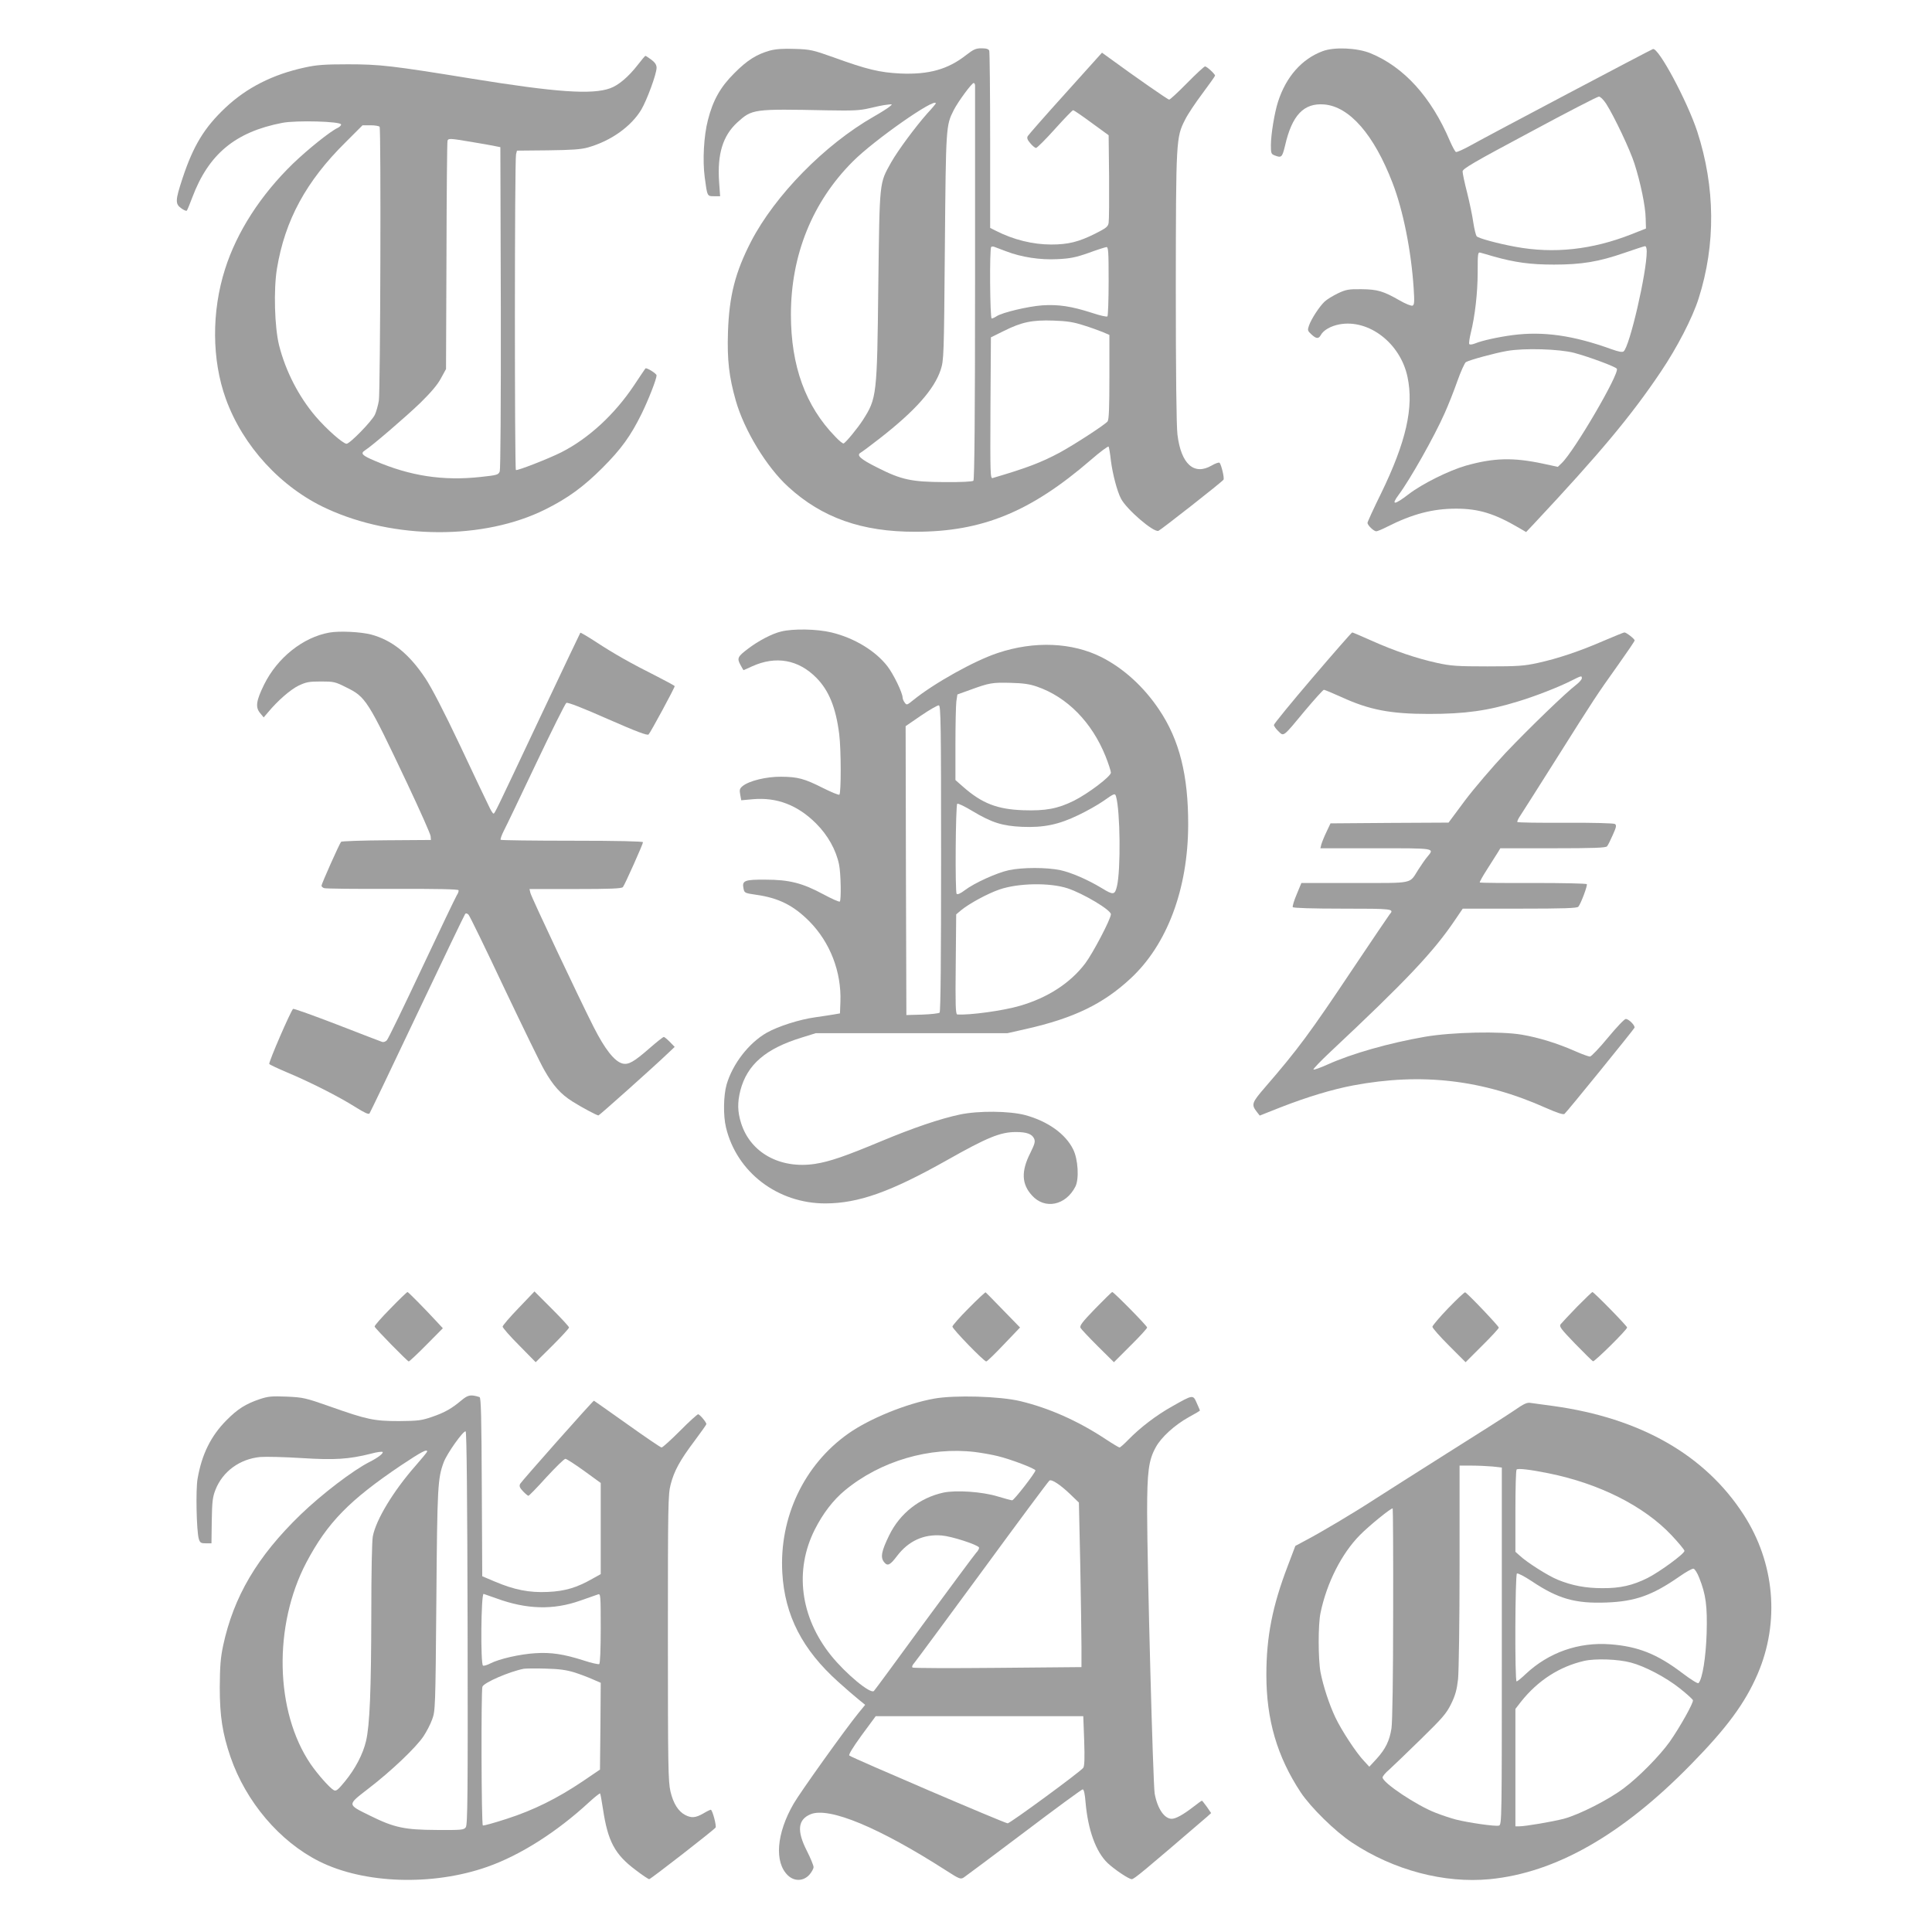
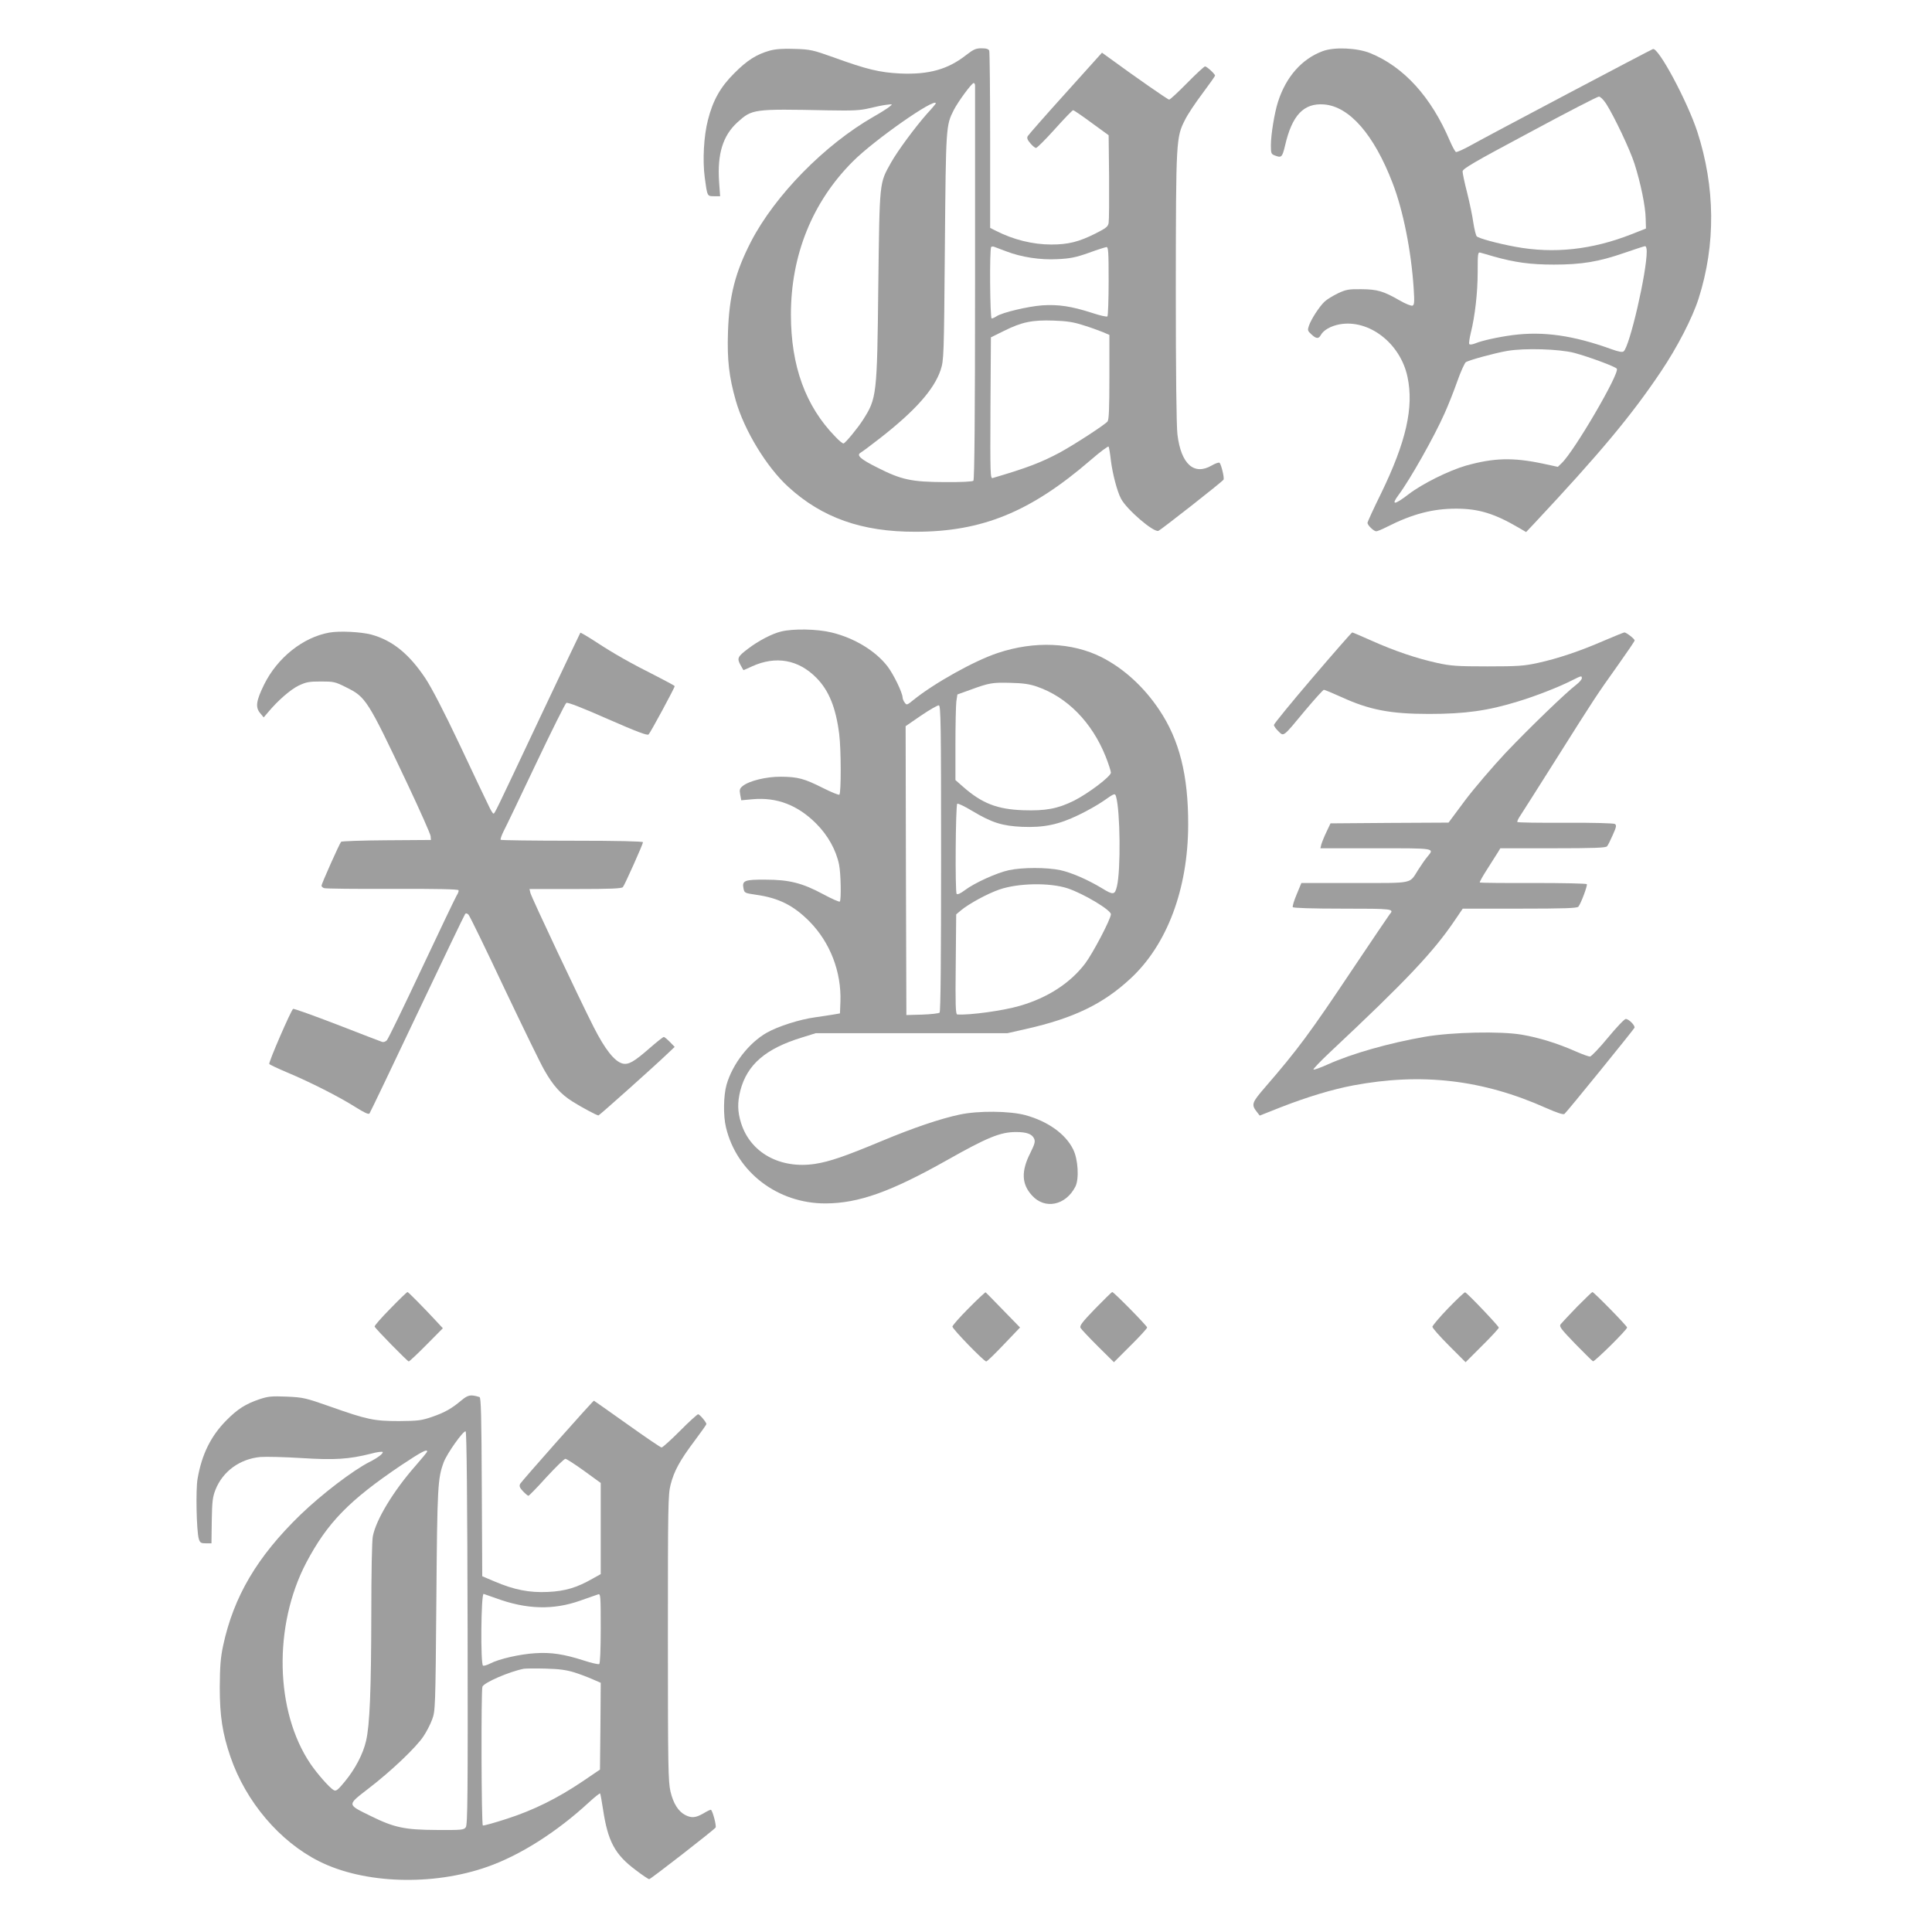
<svg xmlns="http://www.w3.org/2000/svg" version="1.0" width="1280pt" height="1280pt" viewBox="0 0 1280 1280" preserveAspectRatio="xMidYMid meet">
  <g transform="translate(0,1280) scale(0.1,-0.1)" fill="#9e9e9e" stroke="none">
    <path d="M5101 12465 c-89 -25 -152 -65 -236 -150 -92 -91 -142 -180 -175 -311 -27 -104 -36 -265 -21 -379 17 -127 16 -125 62 -125 l40 0 -7 98 c-12 182 25 303 121 391 99 89 102 90 600 80 168 -3 212 -1 275 14 41 10 93 21 115 23 40 5 40 5 18 -13 -12 -10 -59 -40 -105 -66 -325 -186 -653 -521 -812 -827 -105 -204 -145 -360 -153 -600 -6 -185 7 -297 52 -455 56 -196 204 -440 348 -571 223 -204 487 -298 842 -297 442 0 762 131 1161 475 62 54 116 94 119 89 3 -6 10 -47 15 -93 11 -87 41 -203 67 -252 37 -71 216 -225 248 -213 17 7 423 325 431 339 7 10 -14 98 -26 112 -5 4 -28 -4 -52 -18 -117 -68 -203 9 -227 204 -7 54 -11 410 -11 975 1 980 2 995 61 1111 17 35 69 113 115 174 46 62 84 115 84 119 0 11 -55 61 -66 61 -6 0 -59 -49 -119 -110 -59 -60 -113 -110 -119 -110 -9 0 -220 147 -398 277 l-47 34 -241 -268 c-133 -147 -246 -276 -251 -285 -7 -12 -2 -25 17 -47 14 -17 31 -31 38 -31 7 0 63 56 125 125 62 69 116 125 121 125 4 0 59 -37 121 -83 l114 -83 3 -274 c1 -151 0 -289 -3 -306 -4 -26 -16 -35 -89 -72 -110 -55 -180 -72 -291 -72 -123 0 -251 32 -365 90 l-40 20 0 579 c0 319 -3 586 -6 595 -4 11 -19 16 -51 16 -38 0 -53 -7 -101 -44 -122 -96 -248 -131 -437 -123 -137 7 -219 26 -445 108 -135 48 -152 52 -255 55 -77 3 -126 -1 -164 -11z m1359 -232 c0 -10 0 -601 0 -1313 0 -873 -4 -1298 -11 -1305 -6 -6 -80 -10 -192 -9 -218 1 -285 15 -446 97 -110 55 -139 81 -109 98 9 5 66 47 126 94 235 183 361 325 404 454 21 65 22 83 28 816 7 802 7 803 59 906 28 55 119 179 132 179 5 0 9 -8 9 -17z m-260 -118 c0 -2 -25 -33 -57 -67 -78 -88 -195 -246 -239 -324 -79 -142 -76 -114 -85 -814 -8 -733 -10 -749 -103 -894 -34 -53 -113 -149 -127 -154 -5 -2 -30 18 -55 45 -197 202 -294 468 -294 809 0 394 142 746 410 1014 140 141 550 428 550 385z m466 -980 c101 -39 226 -58 340 -52 82 4 120 11 205 41 57 21 111 38 119 39 13 2 15 -29 15 -225 0 -124 -4 -230 -8 -234 -4 -5 -51 6 -105 24 -134 43 -219 56 -327 49 -94 -7 -264 -47 -302 -72 -12 -8 -27 -15 -33 -15 -11 0 -15 462 -3 474 4 3 14 4 22 0 9 -3 44 -17 77 -29z m512 -490 c46 -14 103 -35 128 -45 l44 -19 0 -279 c0 -207 -3 -282 -12 -294 -17 -22 -224 -156 -318 -207 -122 -65 -215 -101 -443 -168 -16 -5 -17 20 -15 463 l3 469 87 43 c117 58 186 73 328 68 90 -3 133 -10 198 -31z" />
    <path d="M8763 12461 c-138 -51 -243 -170 -296 -336 -23 -71 -47 -217 -47 -287 0 -54 2 -59 26 -68 44 -17 49 -13 68 66 46 201 124 283 259 272 168 -14 330 -200 453 -520 70 -181 124 -451 140 -700 6 -90 4 -109 -8 -113 -8 -3 -46 12 -84 34 -108 62 -147 74 -254 75 -84 1 -102 -2 -155 -27 -33 -16 -73 -40 -89 -55 -35 -33 -89 -116 -104 -160 -10 -29 -9 -34 16 -57 32 -30 48 -31 62 -6 17 33 66 61 124 72 195 36 404 -125 451 -348 43 -202 -9 -430 -175 -772 -50 -101 -90 -189 -90 -195 0 -16 42 -56 58 -56 7 0 39 13 72 30 168 85 303 120 457 120 149 0 254 -32 416 -127 l48 -28 52 55 c437 467 644 715 839 1005 110 163 211 359 252 488 114 358 110 737 -9 1105 -67 203 -258 560 -294 547 -21 -8 -1089 -572 -1205 -637 -48 -27 -93 -47 -100 -45 -6 3 -24 36 -40 73 -124 292 -305 491 -528 582 -87 35 -239 42 -315 13z m1878 -348 c54 -85 159 -306 188 -398 40 -125 73 -283 74 -362 l2 -67 -96 -38 c-262 -103 -515 -130 -769 -83 -120 22 -243 56 -256 69 -6 6 -16 47 -23 92 -6 44 -25 134 -41 198 -17 65 -30 128 -30 140 0 18 72 60 443 258 243 131 450 238 460 238 10 0 30 -20 48 -47z m269 -979 c0 -141 -113 -629 -153 -662 -8 -7 -32 -3 -82 15 -252 91 -450 119 -652 93 -99 -13 -206 -37 -249 -55 -21 -8 -36 -10 -40 -4 -3 5 2 38 10 72 28 111 46 268 46 405 0 122 1 133 18 128 9 -2 49 -14 87 -25 142 -40 245 -54 400 -54 185 0 297 19 465 77 69 24 131 44 138 45 7 1 12 -12 12 -35z m-480 -672 c97 -26 273 -91 282 -105 19 -31 -283 -548 -366 -626 l-25 -24 -102 22 c-195 41 -322 38 -507 -14 -114 -33 -289 -120 -379 -189 -95 -73 -119 -75 -67 -5 76 102 237 387 305 541 23 51 61 146 84 212 23 65 49 122 57 127 27 15 192 60 273 74 114 20 346 13 445 -13z" />
-     <path d="M4226 12371 c-62 -80 -128 -136 -184 -156 -120 -43 -355 -27 -917 64 -529 86 -609 95 -820 95 -155 0 -208 -4 -285 -21 -213 -46 -386 -134 -527 -267 -140 -132 -213 -253 -284 -468 -48 -146 -49 -169 -8 -198 16 -12 33 -19 36 -16 4 3 20 43 37 88 108 287 285 434 596 494 92 18 390 10 390 -11 0 -6 -10 -16 -22 -22 -49 -22 -198 -142 -297 -237 -215 -209 -372 -453 -450 -699 -90 -282 -88 -601 5 -859 113 -313 365 -588 667 -727 447 -207 1043 -209 1450 -6 149 74 254 151 377 274 126 126 188 212 261 360 46 94 99 230 99 254 0 12 -67 54 -74 46 -2 -2 -36 -53 -76 -113 -129 -193 -301 -351 -480 -442 -83 -42 -293 -124 -302 -118 -9 6 -9 2058 1 2092 l6 24 205 2 c157 2 219 6 265 19 152 43 286 138 354 251 37 63 101 236 101 277 0 19 -10 35 -34 53 -19 14 -37 26 -40 26 -3 0 -25 -27 -50 -59z m-1711 -411 c10 -16 5 -1751 -5 -1814 -5 -31 -17 -73 -26 -93 -20 -43 -166 -193 -188 -193 -23 0 -133 97 -204 180 -113 132 -200 302 -243 472 -30 121 -37 370 -14 509 53 320 193 578 454 836 l113 113 53 0 c30 0 57 -5 60 -10z m607 -100 c68 -11 139 -24 158 -28 l35 -7 3 -1062 c1 -638 -2 -1071 -7 -1086 -9 -23 -17 -25 -127 -37 -249 -27 -466 6 -701 107 -85 36 -97 49 -64 70 45 28 274 225 367 315 68 67 113 119 135 161 l34 62 3 750 c1 413 4 756 7 763 6 16 14 16 157 -8z" />
    <path d="M5175 8616 c-60 -14 -151 -62 -219 -114 -69 -52 -74 -63 -51 -106 11 -20 20 -36 21 -36 1 0 26 11 56 25 158 72 308 45 427 -76 83 -84 129 -198 151 -373 13 -102 13 -393 1 -401 -6 -3 -54 17 -108 44 -125 63 -167 74 -278 75 -97 1 -212 -27 -255 -62 -19 -16 -22 -24 -16 -56 l7 -38 77 7 c159 14 297 -39 419 -161 78 -78 132 -175 152 -272 12 -57 15 -235 5 -245 -4 -4 -53 18 -109 48 -139 75 -227 97 -383 97 -140 1 -157 -6 -146 -59 6 -29 8 -30 83 -41 150 -21 249 -71 354 -177 137 -139 212 -334 205 -531 l-3 -78 -40 -7 c-22 -4 -78 -12 -125 -19 -102 -14 -244 -59 -320 -102 -118 -67 -226 -206 -266 -343 -21 -73 -23 -208 -4 -285 71 -297 343 -504 660 -503 218 1 430 76 803 286 269 152 355 187 458 187 71 0 106 -13 120 -43 9 -20 5 -35 -25 -96 -61 -120 -58 -206 11 -281 85 -95 224 -67 288 59 25 50 18 180 -15 246 -50 102 -167 186 -317 227 -105 28 -310 30 -433 4 -129 -27 -309 -88 -522 -177 -237 -99 -341 -135 -438 -150 -231 -35 -428 73 -490 270 -24 76 -25 136 -5 216 45 172 167 278 410 352 l90 28 635 0 635 0 124 28 c314 71 509 165 690 333 243 224 382 594 383 1019 1 328 -58 564 -193 764 -101 151 -235 273 -381 347 -195 98 -444 109 -687 28 -155 -51 -423 -201 -560 -312 -42 -34 -44 -35 -57 -17 -8 10 -14 26 -14 34 -1 32 -60 154 -100 206 -79 103 -221 189 -372 225 -95 23 -253 26 -333 6z m1695 -365 c200 -69 363 -235 454 -460 20 -50 36 -100 36 -110 0 -25 -151 -139 -245 -186 -107 -53 -188 -68 -335 -63 -173 6 -274 45 -400 156 l-50 44 0 237 c0 131 3 259 6 284 l7 46 86 31 c126 46 145 49 266 46 83 -2 126 -8 175 -25z m-635 -1138 c0 -662 -3 -1015 -10 -1022 -5 -5 -57 -11 -115 -13 l-105 -3 -3 957 -2 957 102 70 c57 39 110 69 118 68 13 -2 15 -122 15 -1014z m1159 410 c28 -96 32 -487 6 -595 -14 -58 -24 -59 -99 -13 -96 58 -203 104 -276 120 -90 19 -250 19 -340 0 -80 -17 -230 -85 -293 -133 -29 -22 -48 -30 -54 -24 -11 11 -7 586 4 597 4 4 49 -17 100 -48 130 -78 199 -99 330 -105 144 -6 243 15 373 78 55 26 129 68 165 93 74 52 77 53 84 30z m-322 -608 c106 -35 288 -144 288 -172 0 -31 -119 -258 -171 -327 -99 -130 -249 -227 -433 -280 -108 -32 -334 -63 -414 -57 -11 1 -13 64 -10 332 l3 331 32 27 c53 44 176 111 255 138 126 43 332 46 450 8z" />
    <path d="M2182 8609 c-174 -31 -344 -166 -432 -344 -53 -108 -59 -150 -27 -189 l24 -29 29 34 c65 78 147 149 201 176 51 24 69 28 149 28 84 0 95 -2 166 -38 132 -65 142 -80 408 -642 83 -176 152 -331 153 -345 l2 -25 -294 -2 c-162 -1 -298 -6 -301 -10 -11 -12 -130 -279 -130 -291 0 -5 8 -13 17 -16 9 -4 213 -6 452 -5 294 1 436 -2 439 -9 2 -6 -3 -21 -12 -34 -8 -13 -112 -230 -231 -483 -119 -253 -223 -468 -232 -477 -8 -9 -22 -14 -31 -11 -10 3 -144 55 -299 115 -156 60 -287 107 -291 104 -14 -9 -164 -355 -158 -365 3 -5 57 -30 118 -56 151 -63 344 -161 450 -228 62 -39 90 -52 96 -44 5 7 148 305 317 662 170 358 312 654 317 660 5 6 13 4 22 -5 8 -8 114 -226 236 -485 123 -258 242 -504 267 -546 57 -101 109 -159 186 -207 60 -38 161 -92 172 -92 6 0 374 329 452 404 l53 50 -32 33 c-18 18 -36 33 -40 33 -5 0 -48 -34 -96 -76 -102 -89 -138 -110 -178 -100 -53 14 -116 94 -191 242 -97 191 -411 857 -419 888 l-6 26 305 0 c232 0 307 3 314 13 13 16 133 285 133 297 0 6 -168 10 -468 10 -258 0 -471 3 -475 6 -3 4 6 30 20 58 15 28 111 229 214 446 103 217 194 399 201 403 8 6 106 -32 273 -106 194 -85 263 -111 272 -103 12 11 173 309 173 320 0 3 -55 33 -122 67 -166 83 -284 150 -401 227 -54 35 -100 62 -102 60 -2 -2 -120 -251 -263 -553 -309 -655 -304 -645 -313 -645 -4 0 -19 24 -32 53 -14 28 -100 208 -190 400 -106 224 -188 382 -230 445 -108 161 -218 250 -358 288 -70 18 -210 25 -277 13z" />
    <path d="M8696 8310 c-141 -165 -256 -306 -256 -313 0 -7 13 -26 30 -42 36 -35 28 -42 176 137 64 76 120 138 125 138 5 0 58 -22 118 -49 183 -84 323 -111 578 -111 239 0 390 21 588 82 116 35 270 95 355 138 68 34 70 35 70 16 0 -7 -16 -26 -35 -41 -68 -51 -311 -286 -469 -452 -87 -93 -208 -234 -269 -315 l-110 -148 -391 -2 -391 -3 -27 -57 c-15 -31 -30 -69 -34 -83 l-6 -25 366 0 c400 0 391 2 342 -57 -13 -15 -39 -53 -59 -84 -62 -97 -23 -89 -422 -89 l-353 0 -31 -75 c-18 -42 -29 -80 -26 -85 4 -6 132 -10 331 -10 335 0 343 -1 310 -39 -7 -9 -114 -167 -238 -352 -291 -436 -369 -541 -586 -792 -90 -104 -93 -115 -54 -165 l18 -23 139 55 c177 69 343 119 481 145 454 85 858 38 1278 -150 75 -33 113 -45 121 -39 18 15 459 559 464 571 5 15 -39 59 -58 58 -9 0 -62 -56 -119 -125 -56 -68 -110 -124 -118 -124 -9 0 -51 15 -94 34 -122 54 -246 92 -358 111 -141 24 -462 17 -642 -14 -236 -41 -483 -111 -643 -183 -49 -22 -91 -37 -95 -34 -3 4 48 57 114 119 498 467 682 661 824 872 l51 75 378 0 c291 0 381 3 388 13 17 20 62 141 56 149 -2 5 -162 8 -355 8 -192 -1 -352 1 -354 3 -3 3 21 45 52 93 31 49 63 99 71 112 l13 22 349 0 c267 0 351 3 358 13 6 6 23 41 38 75 24 53 26 65 14 73 -8 5 -147 9 -327 8 -172 -1 -315 1 -319 5 -3 3 6 23 20 43 14 21 123 193 243 383 249 395 260 412 406 617 59 83 108 155 108 160 0 10 -55 53 -68 53 -4 0 -66 -25 -136 -55 -161 -70 -305 -118 -437 -147 -91 -20 -132 -23 -334 -23 -202 0 -243 3 -334 23 -136 30 -281 79 -433 147 -67 30 -126 55 -129 55 -4 0 -122 -135 -263 -300z" />
    <path d="M2586 4130 c-59 -60 -106 -113 -104 -119 4 -13 218 -231 226 -231 4 0 57 49 117 110 l109 110 -39 42 c-85 92 -190 198 -195 198 -4 0 -55 -49 -114 -110z" />
-     <path d="M3436 4134 c-58 -60 -105 -115 -106 -123 0 -8 49 -64 110 -125 l109 -111 111 110 c60 60 110 114 110 120 0 6 -52 62 -115 125 l-114 114 -105 -110z" />
    <path d="M6417 4132 c-59 -59 -107 -114 -107 -121 0 -16 209 -231 224 -231 6 0 58 51 117 113 l107 112 -112 115 c-61 63 -113 116 -116 118 -3 1 -54 -46 -113 -106z" />
    <path d="M7256 4130 c-87 -90 -105 -114 -97 -128 5 -9 57 -64 115 -122 l106 -105 110 110 c61 60 110 114 110 120 0 11 -221 235 -231 235 -4 0 -54 -50 -113 -110z" />
    <path d="M9595 4133 c-57 -59 -104 -115 -105 -123 0 -9 50 -65 110 -125 l110 -110 110 110 c61 60 110 114 110 119 0 10 -207 228 -223 234 -4 2 -54 -45 -112 -105z" />
    <path d="M10449 4143 c-52 -54 -101 -106 -109 -116 -11 -16 -1 -29 96 -130 60 -61 113 -114 118 -116 10 -4 226 209 226 224 0 10 -220 235 -230 235 -3 0 -48 -44 -101 -97z" />
    <path d="M3058 3523 c-67 -56 -111 -81 -195 -110 -70 -24 -92 -27 -218 -28 -166 0 -211 9 -457 96 -165 58 -179 61 -288 66 -100 4 -123 2 -180 -17 -92 -31 -146 -65 -220 -140 -103 -104 -163 -225 -191 -387 -13 -72 -7 -347 8 -398 8 -26 14 -30 47 -30 l37 0 2 150 c2 129 6 158 25 206 48 121 161 203 296 216 38 3 160 0 273 -7 220 -14 314 -8 461 29 39 11 74 15 77 11 6 -9 -32 -38 -85 -65 -110 -55 -319 -215 -459 -350 -287 -278 -443 -542 -513 -869 -17 -81 -21 -135 -22 -276 0 -190 18 -305 71 -460 102 -297 326 -561 588 -692 297 -149 752 -164 1114 -36 217 76 461 231 674 428 37 34 70 60 73 58 2 -3 11 -50 19 -104 32 -213 78 -300 216 -403 44 -34 85 -61 90 -61 10 0 429 326 440 342 7 11 -21 118 -32 118 -4 0 -27 -11 -50 -25 -51 -29 -78 -31 -119 -10 -46 24 -79 76 -98 156 -15 67 -17 161 -17 1019 0 871 1 950 18 1014 23 90 61 160 158 289 43 58 79 108 79 112 0 12 -44 65 -55 65 -5 0 -60 -49 -120 -110 -60 -60 -115 -110 -122 -110 -6 0 -109 70 -228 155 -120 85 -219 155 -220 155 -7 0 -481 -535 -489 -551 -7 -15 -3 -26 19 -49 16 -17 32 -30 36 -30 4 0 58 55 119 123 62 67 118 122 126 122 7 0 63 -36 124 -80 l110 -80 0 -302 0 -302 -54 -30 c-103 -59 -182 -83 -296 -88 -123 -6 -224 14 -355 70 l-80 34 -3 592 c-2 461 -5 593 -15 595 -58 18 -76 15 -119 -21z m40 -1509 c2 -1112 0 -1303 -12 -1320 -13 -18 -27 -19 -193 -18 -211 1 -280 15 -438 93 -158 78 -157 70 -13 182 150 115 315 272 364 346 20 30 46 80 57 111 21 56 22 74 28 792 6 758 9 805 49 913 22 58 129 209 145 204 7 -3 11 -448 13 -1303z m-268 1169 c-1 -5 -35 -46 -76 -93 -147 -167 -263 -358 -284 -469 -6 -31 -10 -244 -10 -515 -1 -501 -10 -736 -35 -841 -20 -86 -71 -184 -141 -269 -46 -56 -58 -65 -73 -56 -26 14 -107 105 -154 174 -235 347 -247 915 -28 1333 140 265 284 413 630 646 134 89 172 109 171 90z m457 -972 c201 -74 378 -79 556 -16 56 20 110 39 120 42 16 5 17 -10 17 -225 0 -141 -4 -233 -10 -237 -5 -3 -52 7 -103 24 -131 42 -216 55 -321 48 -100 -6 -238 -37 -298 -68 -21 -11 -43 -17 -48 -14 -17 10 -13 475 4 475 1 0 38 -13 83 -29z m518 -491 c38 -12 93 -33 122 -46 l53 -23 -2 -287 -3 -288 -115 -78 c-166 -112 -325 -191 -502 -248 -83 -27 -155 -47 -159 -44 -10 6 -12 893 -3 919 11 28 178 100 274 119 14 2 79 3 145 1 89 -2 138 -9 190 -25z" />
-     <path d="M6190 3534 c-185 -33 -430 -133 -570 -232 -293 -207 -458 -555 -437 -922 16 -283 133 -510 372 -724 50 -45 110 -97 134 -116 l43 -35 -45 -55 c-85 -104 -386 -525 -429 -600 -114 -197 -129 -388 -38 -475 43 -41 103 -39 142 4 15 17 28 40 28 51 0 11 -20 60 -45 109 -67 132 -59 206 25 241 122 51 455 -88 899 -373 87 -56 95 -59 116 -46 12 8 192 142 400 299 207 157 382 285 388 285 8 0 15 -31 19 -85 16 -184 68 -327 145 -402 45 -43 142 -108 161 -108 16 0 77 51 502 416 l24 22 -28 41 c-16 22 -31 41 -33 41 -3 0 -30 -20 -61 -44 -65 -50 -113 -76 -139 -76 -49 0 -95 68 -113 167 -11 66 -49 1490 -50 1863 0 271 10 346 57 431 36 67 127 149 219 200 41 22 74 42 74 44 0 1 -9 23 -21 49 -25 57 -24 57 -162 -21 -106 -59 -213 -141 -292 -222 -27 -28 -53 -51 -58 -51 -4 0 -46 25 -93 56 -183 121 -376 206 -564 251 -137 33 -435 41 -570 17z m270 -354 c47 -6 114 -18 150 -27 84 -20 250 -83 250 -95 0 -15 -142 -198 -154 -198 -7 0 -50 12 -97 26 -101 31 -275 43 -359 25 -156 -34 -288 -137 -359 -283 -51 -104 -59 -146 -34 -177 23 -29 39 -22 86 40 76 100 177 146 296 136 65 -5 235 -60 247 -79 3 -5 -5 -22 -19 -36 -13 -15 -169 -225 -347 -467 -177 -242 -325 -444 -330 -448 -22 -23 -187 114 -285 236 -203 254 -243 563 -107 833 54 107 122 196 201 261 235 194 561 289 861 253z m630 -279 l58 -56 9 -410 c4 -225 8 -471 8 -545 l0 -135 -555 -5 c-305 -3 -559 -2 -564 2 -6 5 -1 17 11 30 11 13 215 289 453 613 238 325 437 593 443 596 15 10 72 -28 137 -90z m93 -1633 c4 -118 2 -168 -6 -180 -17 -25 -485 -368 -501 -368 -18 0 -1036 436 -1049 449 -6 6 22 52 82 135 l93 126 687 0 688 0 6 -162z" />
-     <path d="M10030 3454 c-45 -31 -245 -158 -444 -283 -198 -125 -413 -262 -477 -303 -138 -90 -357 -220 -456 -272 l-71 -38 -50 -132 c-102 -266 -142 -470 -142 -722 0 -298 71 -541 227 -778 67 -101 230 -261 341 -334 276 -183 611 -271 912 -242 435 42 876 293 1330 757 241 245 362 410 445 603 148 345 113 736 -93 1055 -256 396 -684 640 -1262 720 -63 8 -129 18 -147 20 -26 5 -45 -4 -113 -51z m-141 -370 l61 -7 0 -1183 c0 -1152 0 -1183 -19 -1189 -22 -7 -202 19 -285 40 -31 8 -92 28 -135 45 -125 48 -351 199 -351 234 0 8 19 31 43 51 23 21 117 111 208 200 146 143 171 171 203 236 28 57 38 94 46 164 5 51 10 378 10 753 l0 662 79 0 c43 0 106 -3 140 -6z m371 -45 c336 -68 632 -217 814 -410 47 -50 86 -97 86 -104 0 -19 -164 -139 -245 -180 -99 -49 -181 -68 -300 -67 -109 0 -200 17 -295 56 -64 26 -204 115 -252 160 l-28 25 0 269 c0 148 3 272 8 276 9 9 88 0 212 -25z m-1030 -931 c0 -415 -5 -719 -11 -758 -13 -84 -40 -138 -99 -203 l-48 -52 -35 38 c-51 53 -150 204 -190 289 -40 84 -80 206 -98 298 -16 84 -17 318 0 395 41 198 140 393 261 515 62 63 210 183 217 176 2 -2 4 -316 3 -698z m2028 238 c44 -110 54 -187 49 -366 -5 -159 -28 -305 -54 -331 -5 -5 -50 23 -108 67 -166 126 -293 176 -476 190 -211 16 -408 -54 -560 -196 -29 -28 -57 -50 -61 -50 -13 0 -10 708 2 715 6 4 50 -19 97 -50 176 -118 290 -150 497 -142 190 7 304 48 481 171 44 31 87 55 95 53 8 -1 26 -29 38 -61z m-453 -561 c92 -24 231 -97 323 -170 46 -36 85 -72 88 -79 6 -15 -86 -179 -154 -276 -66 -92 -203 -232 -302 -306 -101 -77 -296 -176 -400 -204 -74 -19 -253 -50 -297 -50 l-23 0 0 389 0 389 38 49 c112 140 253 231 417 269 74 17 225 12 310 -11z" />
  </g>
</svg>